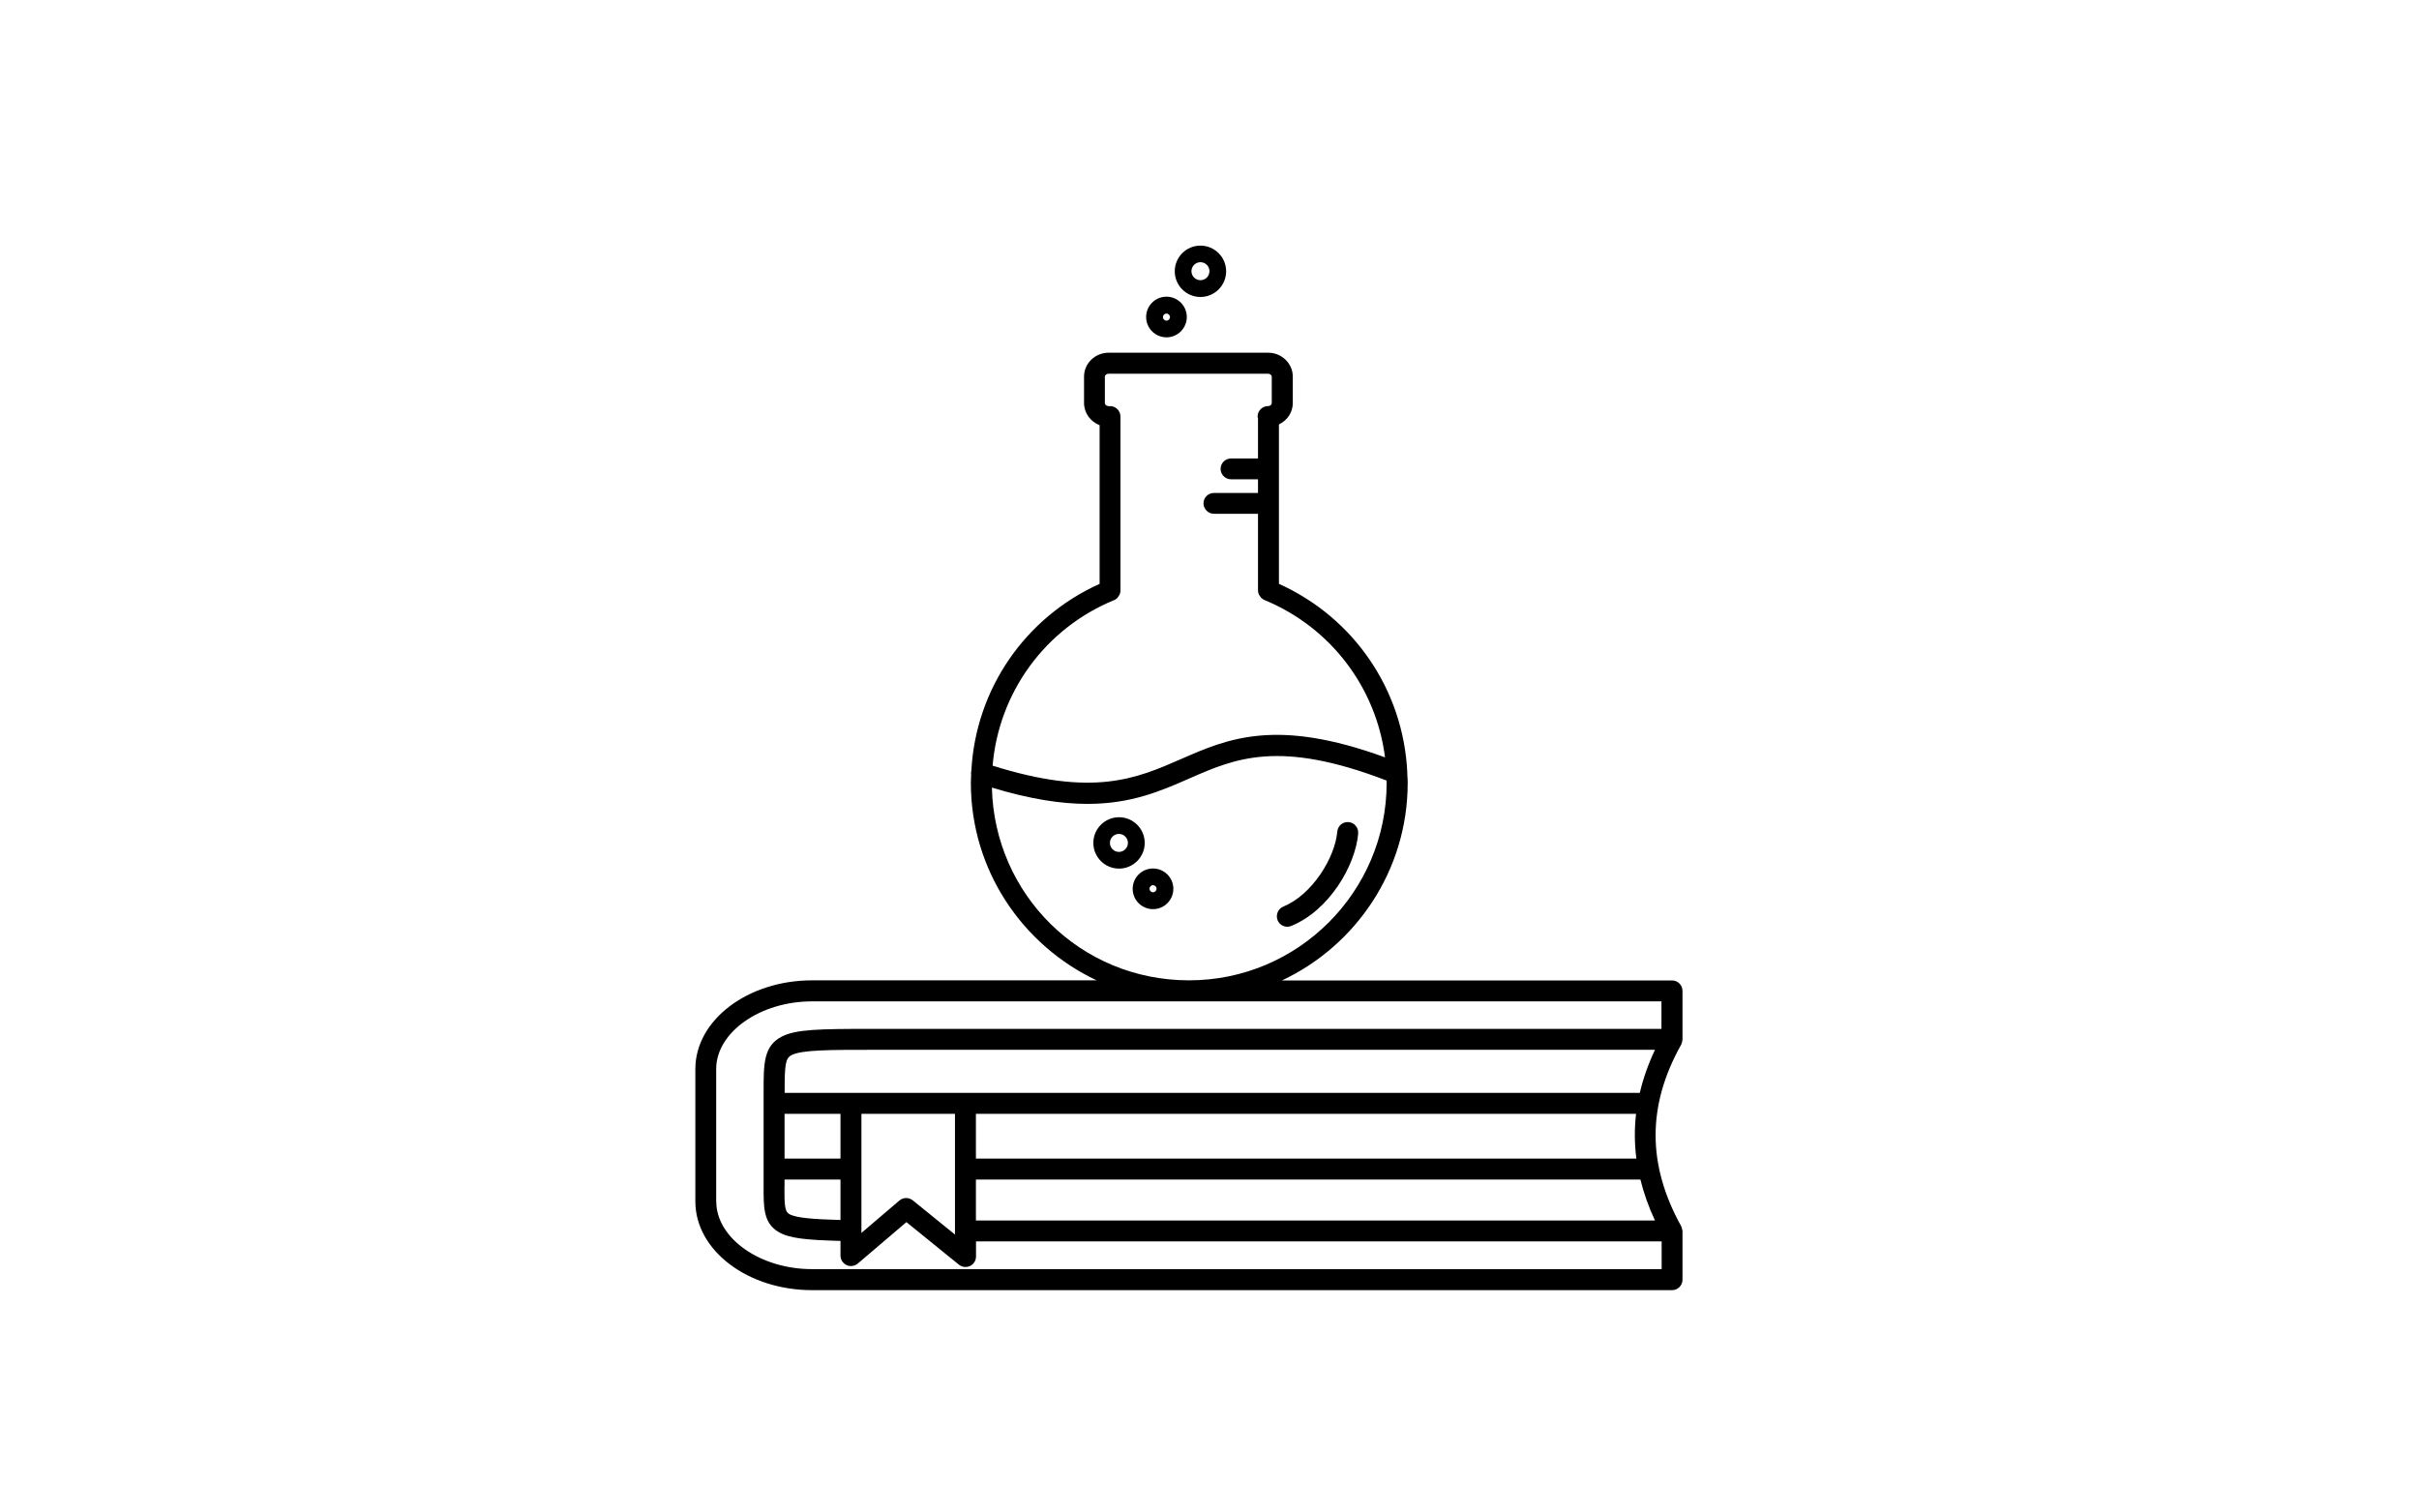
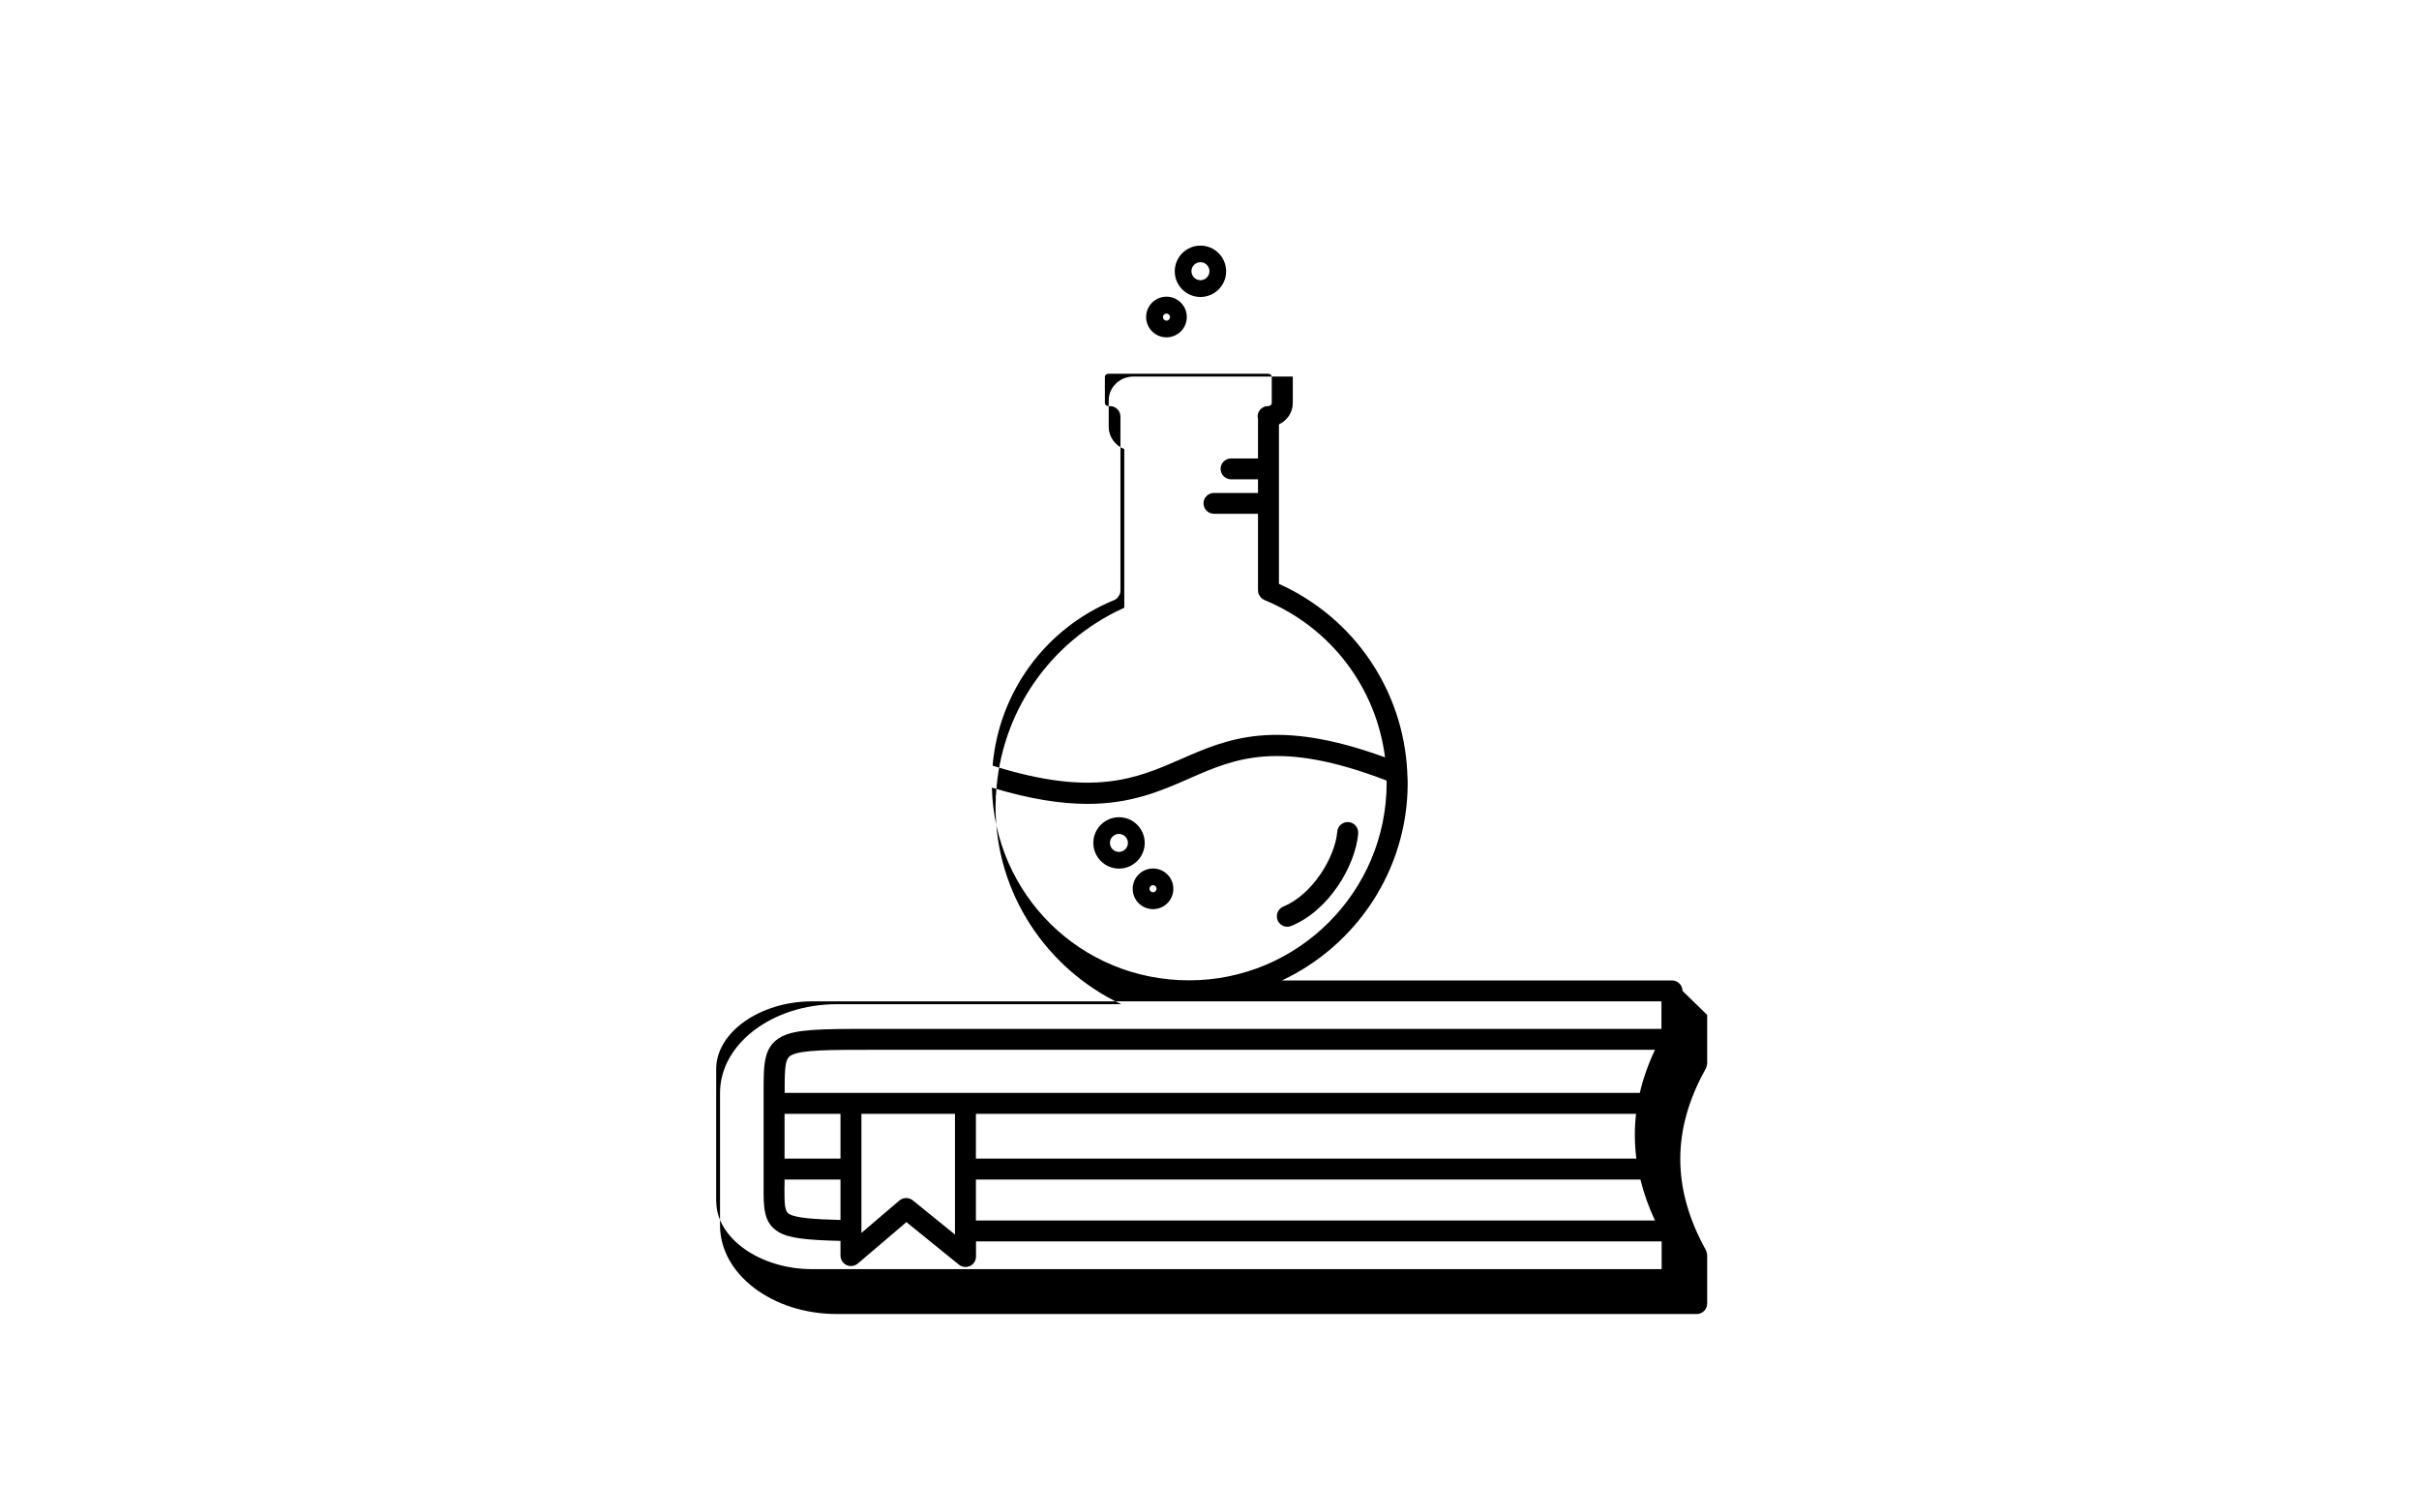
<svg xmlns="http://www.w3.org/2000/svg" id="Ebene_2" data-name="Ebene 2" viewBox="0 0 239.17 149.54">
  <defs>
    <style>
      .cls-1 {
        fill: none;
      }
    </style>
  </defs>
  <g id="Ebene_1-2" data-name="Ebene 1">
-     <rect class="cls-1" width="239.17" height="149.54" />
-     <path d="M166.35,97.99c0-.57-.47-1.03-1.03-1.03h-38.57c7.33-3.45,12.43-10.9,12.43-19.53,0-.3-.02-.6-.04-.91,0-.05,0-.1,0-.15-.39-8.12-5.26-15.28-12.69-18.63v-15.77c.81-.38,1.37-1.18,1.37-2.11v-2.62c0-1.3-1.1-2.36-2.44-2.36h-15.76c-1.35,0-2.44,1.06-2.44,2.36v2.62c0,.99.64,1.84,1.54,2.19v15.69c-7.38,3.33-12.24,10.41-12.68,18.46-.04.15-.04.3-.02.44-.01.26-.03.52-.03.78,0,8.63,5.1,16.07,12.43,19.53h-28.12c-6.37,0-11.55,3.93-11.55,8.77v13.1c0,4.84,5.18,8.77,11.55,8.77h85.02c.57,0,1.03-.47,1.03-1.03v-4.81s-.01-.04-.01-.05c0-.07-.03-.13-.04-.2-.02-.07-.03-.13-.06-.19-.01-.02,0-.04-.02-.05-3.37-6.07-3.37-11.94,0-17.95.01-.02.01-.04.02-.05.03-.06.05-.13.06-.19.02-.07.04-.13.04-.2,0-.02.01-.04.01-.06v-4.8h0ZM83.1,114.58h-5.53v-4.43h5.53v4.43ZM77.57,117.28v-.63h5.53v4c-2.57-.07-4.42-.19-5.09-.6-.42-.26-.46-.89-.45-2.77h0ZM85.17,110.15h9.25v11.94l-4.17-3.38c-.39-.31-.94-.31-1.33.02l-3.75,3.2v-11.78h0ZM161.76,110.15c-.17,1.47-.16,2.95.03,4.43h-65.3v-4.43h65.28ZM96.49,116.65h65.7c.33,1.35.81,2.7,1.44,4.05h-67.14v-4.05ZM162.12,108.08h-84.54s0-.24,0-.24c0-2.5.07-3.17.67-3.49,1.02-.53,3.82-.53,8.07-.53h77.31c-.67,1.42-1.17,2.84-1.5,4.26h0ZM110.14,59.36h0c.13-.05.24-.13.34-.23.05-.05.08-.11.11-.17s.08-.1.11-.16c.05-.12.08-.26.08-.39v-17.22c0-.57-.47-1.03-1.03-1.03-.03,0-.04.01-.07.02-.02,0-.04-.02-.07-.02-.22,0-.37-.15-.37-.29v-2.62c0-.14.15-.29.37-.29h15.76c.22,0,.37.15.37.29v2.62c0,.14-.15.29-.37.29-.57,0-1.03.47-1.03,1.03,0,.07.03.13.04.19v3.96h-2.67c-.57,0-1.03.47-1.03,1.03s.47,1.03,1.03,1.03h2.67v1.35h-4.36c-.57,0-1.03.47-1.03,1.03s.47,1.03,1.03,1.03h4.36v7.58c0,.14.03.27.08.39.03.07.08.12.12.18.04.05.06.11.1.15.1.1.21.17.34.23h0c6.56,2.71,11.04,8.66,11.92,15.56-10.76-3.93-15.54-1.86-20.15.16-4.46,1.95-8.7,3.79-18.65.66.62-7.25,5.19-13.56,12.01-16.37h-.01ZM98.07,77.89c3.83,1.16,6.89,1.61,9.45,1.61,4.33,0,7.24-1.27,10.09-2.52,4.55-2,8.88-3.86,19.48.21,0,.08.01.15.01.23,0,10.77-8.76,19.53-19.53,19.53s-19.25-8.51-19.5-19.06h0ZM70.81,118.82v-13.1c0-3.63,4.34-6.69,9.48-6.69h83.98v2.72h-77.96c-5.37,0-7.61.04-9.03.77-1.78.93-1.78,2.68-1.78,5.32v9.43c-.01,2.12-.02,3.65,1.43,4.54,1.07.66,2.78.82,6.17.91v1.45c0,.4.24.77.6.94s.8.11,1.11-.15l4.81-4.1,5.19,4.21c.19.15.42.23.65.23.15,0,.3-.03.45-.1.36-.17.59-.54.59-.94v-1.49h67.79v2.74h-83.99c-5.14.01-9.48-3.06-9.48-6.68h0ZM113.18,83.36c0-1.4-1.14-2.54-2.54-2.54s-2.54,1.14-2.54,2.54,1.14,2.54,2.54,2.54,2.54-1.14,2.54-2.54ZM110.63,84.25c-.49,0-.89-.4-.89-.89s.4-.89.89-.89.89.4.89.89-.4.89-.89.89ZM114,85.89c-1.11,0-2.01.9-2.01,2.01s.9,2.01,2.01,2.01,2.01-.9,2.01-2.01-.9-2.01-2.01-2.01ZM114,88.24c-.19,0-.35-.16-.35-.35s.16-.35.35-.35.35.16.35.35-.16.35-.35.35ZM134.29,82.42c-.28,3.21-2.89,7.63-6.62,9.15-.13.05-.26.08-.39.08-.41,0-.79-.24-.96-.64-.21-.53.04-1.14.56-1.35,2.87-1.18,5.12-4.85,5.34-7.42.05-.57.55-.99,1.12-.94s.99.55.94,1.12h0ZM118.69,29.37c1.4,0,2.54-1.14,2.54-2.54s-1.14-2.54-2.54-2.54-2.54,1.14-2.54,2.54,1.14,2.54,2.54,2.54ZM118.69,25.93c.49,0,.89.4.89.89s-.4.89-.89.89-.89-.4-.89-.89.4-.89.89-.89ZM115.33,33.36c1.11,0,2.01-.9,2.01-2.01s-.9-2.01-2.01-2.01-2.01.9-2.01,2.01.9,2.01,2.01,2.01ZM115.33,31.01c.19,0,.35.16.35.35s-.16.35-.35.35-.35-.16-.35-.35.16-.35.35-.35Z" />
+     <path d="M166.35,97.99c0-.57-.47-1.03-1.03-1.03h-38.57c7.33-3.45,12.43-10.9,12.43-19.53,0-.3-.02-.6-.04-.91,0-.05,0-.1,0-.15-.39-8.12-5.26-15.28-12.69-18.63v-15.77c.81-.38,1.37-1.18,1.37-2.11v-2.62h-15.76c-1.35,0-2.44,1.06-2.44,2.36v2.62c0,.99.64,1.84,1.54,2.19v15.69c-7.38,3.33-12.24,10.41-12.68,18.46-.04.15-.04.3-.02.44-.01.26-.03.52-.03.78,0,8.63,5.1,16.07,12.43,19.53h-28.12c-6.37,0-11.55,3.93-11.55,8.77v13.1c0,4.84,5.18,8.77,11.55,8.77h85.02c.57,0,1.03-.47,1.03-1.03v-4.81s-.01-.04-.01-.05c0-.07-.03-.13-.04-.2-.02-.07-.03-.13-.06-.19-.01-.02,0-.04-.02-.05-3.37-6.07-3.37-11.94,0-17.95.01-.02.01-.04.02-.05.03-.06.05-.13.06-.19.02-.07.04-.13.04-.2,0-.02.01-.04.01-.06v-4.8h0ZM83.1,114.58h-5.53v-4.43h5.53v4.43ZM77.57,117.28v-.63h5.53v4c-2.57-.07-4.42-.19-5.09-.6-.42-.26-.46-.89-.45-2.77h0ZM85.17,110.15h9.25v11.94l-4.17-3.38c-.39-.31-.94-.31-1.33.02l-3.75,3.2v-11.78h0ZM161.76,110.15c-.17,1.47-.16,2.95.03,4.43h-65.3v-4.43h65.28ZM96.49,116.65h65.7c.33,1.35.81,2.7,1.44,4.05h-67.14v-4.05ZM162.12,108.08h-84.54s0-.24,0-.24c0-2.5.07-3.17.67-3.49,1.02-.53,3.82-.53,8.07-.53h77.31c-.67,1.42-1.17,2.84-1.5,4.26h0ZM110.14,59.36h0c.13-.05.24-.13.34-.23.05-.05.08-.11.11-.17s.08-.1.11-.16c.05-.12.08-.26.08-.39v-17.22c0-.57-.47-1.03-1.03-1.03-.03,0-.04.01-.07.02-.02,0-.04-.02-.07-.02-.22,0-.37-.15-.37-.29v-2.62c0-.14.15-.29.37-.29h15.76c.22,0,.37.15.37.29v2.62c0,.14-.15.29-.37.29-.57,0-1.03.47-1.03,1.03,0,.07.03.13.04.19v3.96h-2.67c-.57,0-1.03.47-1.03,1.03s.47,1.03,1.03,1.03h2.67v1.35h-4.36c-.57,0-1.03.47-1.03,1.03s.47,1.03,1.03,1.03h4.36v7.58c0,.14.03.27.08.39.03.07.08.12.12.18.04.05.06.11.1.15.1.1.21.17.34.23h0c6.56,2.71,11.04,8.66,11.92,15.56-10.76-3.93-15.54-1.86-20.15.16-4.46,1.95-8.7,3.79-18.65.66.62-7.25,5.19-13.56,12.01-16.37h-.01ZM98.07,77.89c3.83,1.16,6.89,1.61,9.45,1.61,4.33,0,7.24-1.27,10.09-2.52,4.55-2,8.88-3.86,19.48.21,0,.08.01.15.01.23,0,10.77-8.76,19.53-19.53,19.53s-19.25-8.51-19.5-19.06h0ZM70.81,118.82v-13.1c0-3.63,4.34-6.69,9.48-6.69h83.98v2.72h-77.96c-5.37,0-7.61.04-9.03.77-1.78.93-1.78,2.68-1.78,5.32v9.43c-.01,2.12-.02,3.65,1.43,4.54,1.07.66,2.78.82,6.17.91v1.45c0,.4.24.77.6.94s.8.11,1.11-.15l4.81-4.1,5.19,4.21c.19.15.42.23.65.23.15,0,.3-.03.45-.1.36-.17.59-.54.59-.94v-1.49h67.79v2.74h-83.99c-5.14.01-9.48-3.06-9.48-6.68h0ZM113.18,83.36c0-1.4-1.14-2.54-2.54-2.54s-2.54,1.14-2.54,2.54,1.14,2.54,2.54,2.54,2.54-1.14,2.54-2.54ZM110.63,84.25c-.49,0-.89-.4-.89-.89s.4-.89.89-.89.89.4.89.89-.4.89-.89.89ZM114,85.89c-1.11,0-2.01.9-2.01,2.01s.9,2.01,2.01,2.01,2.01-.9,2.01-2.01-.9-2.01-2.01-2.01ZM114,88.24c-.19,0-.35-.16-.35-.35s.16-.35.35-.35.35.16.35.35-.16.35-.35.35ZM134.29,82.42c-.28,3.21-2.89,7.63-6.62,9.15-.13.05-.26.08-.39.08-.41,0-.79-.24-.96-.64-.21-.53.04-1.14.56-1.35,2.87-1.18,5.12-4.85,5.34-7.42.05-.57.55-.99,1.12-.94s.99.55.94,1.12h0ZM118.69,29.37c1.4,0,2.54-1.14,2.54-2.54s-1.14-2.54-2.54-2.54-2.54,1.14-2.54,2.54,1.14,2.54,2.54,2.54ZM118.69,25.93c.49,0,.89.4.89.89s-.4.89-.89.89-.89-.4-.89-.89.4-.89.89-.89ZM115.33,33.36c1.11,0,2.01-.9,2.01-2.01s-.9-2.01-2.01-2.01-2.01.9-2.01,2.01.9,2.01,2.01,2.01ZM115.33,31.01c.19,0,.35.16.35.35s-.16.35-.35.35-.35-.16-.35-.35.16-.35.35-.35Z" />
  </g>
</svg>